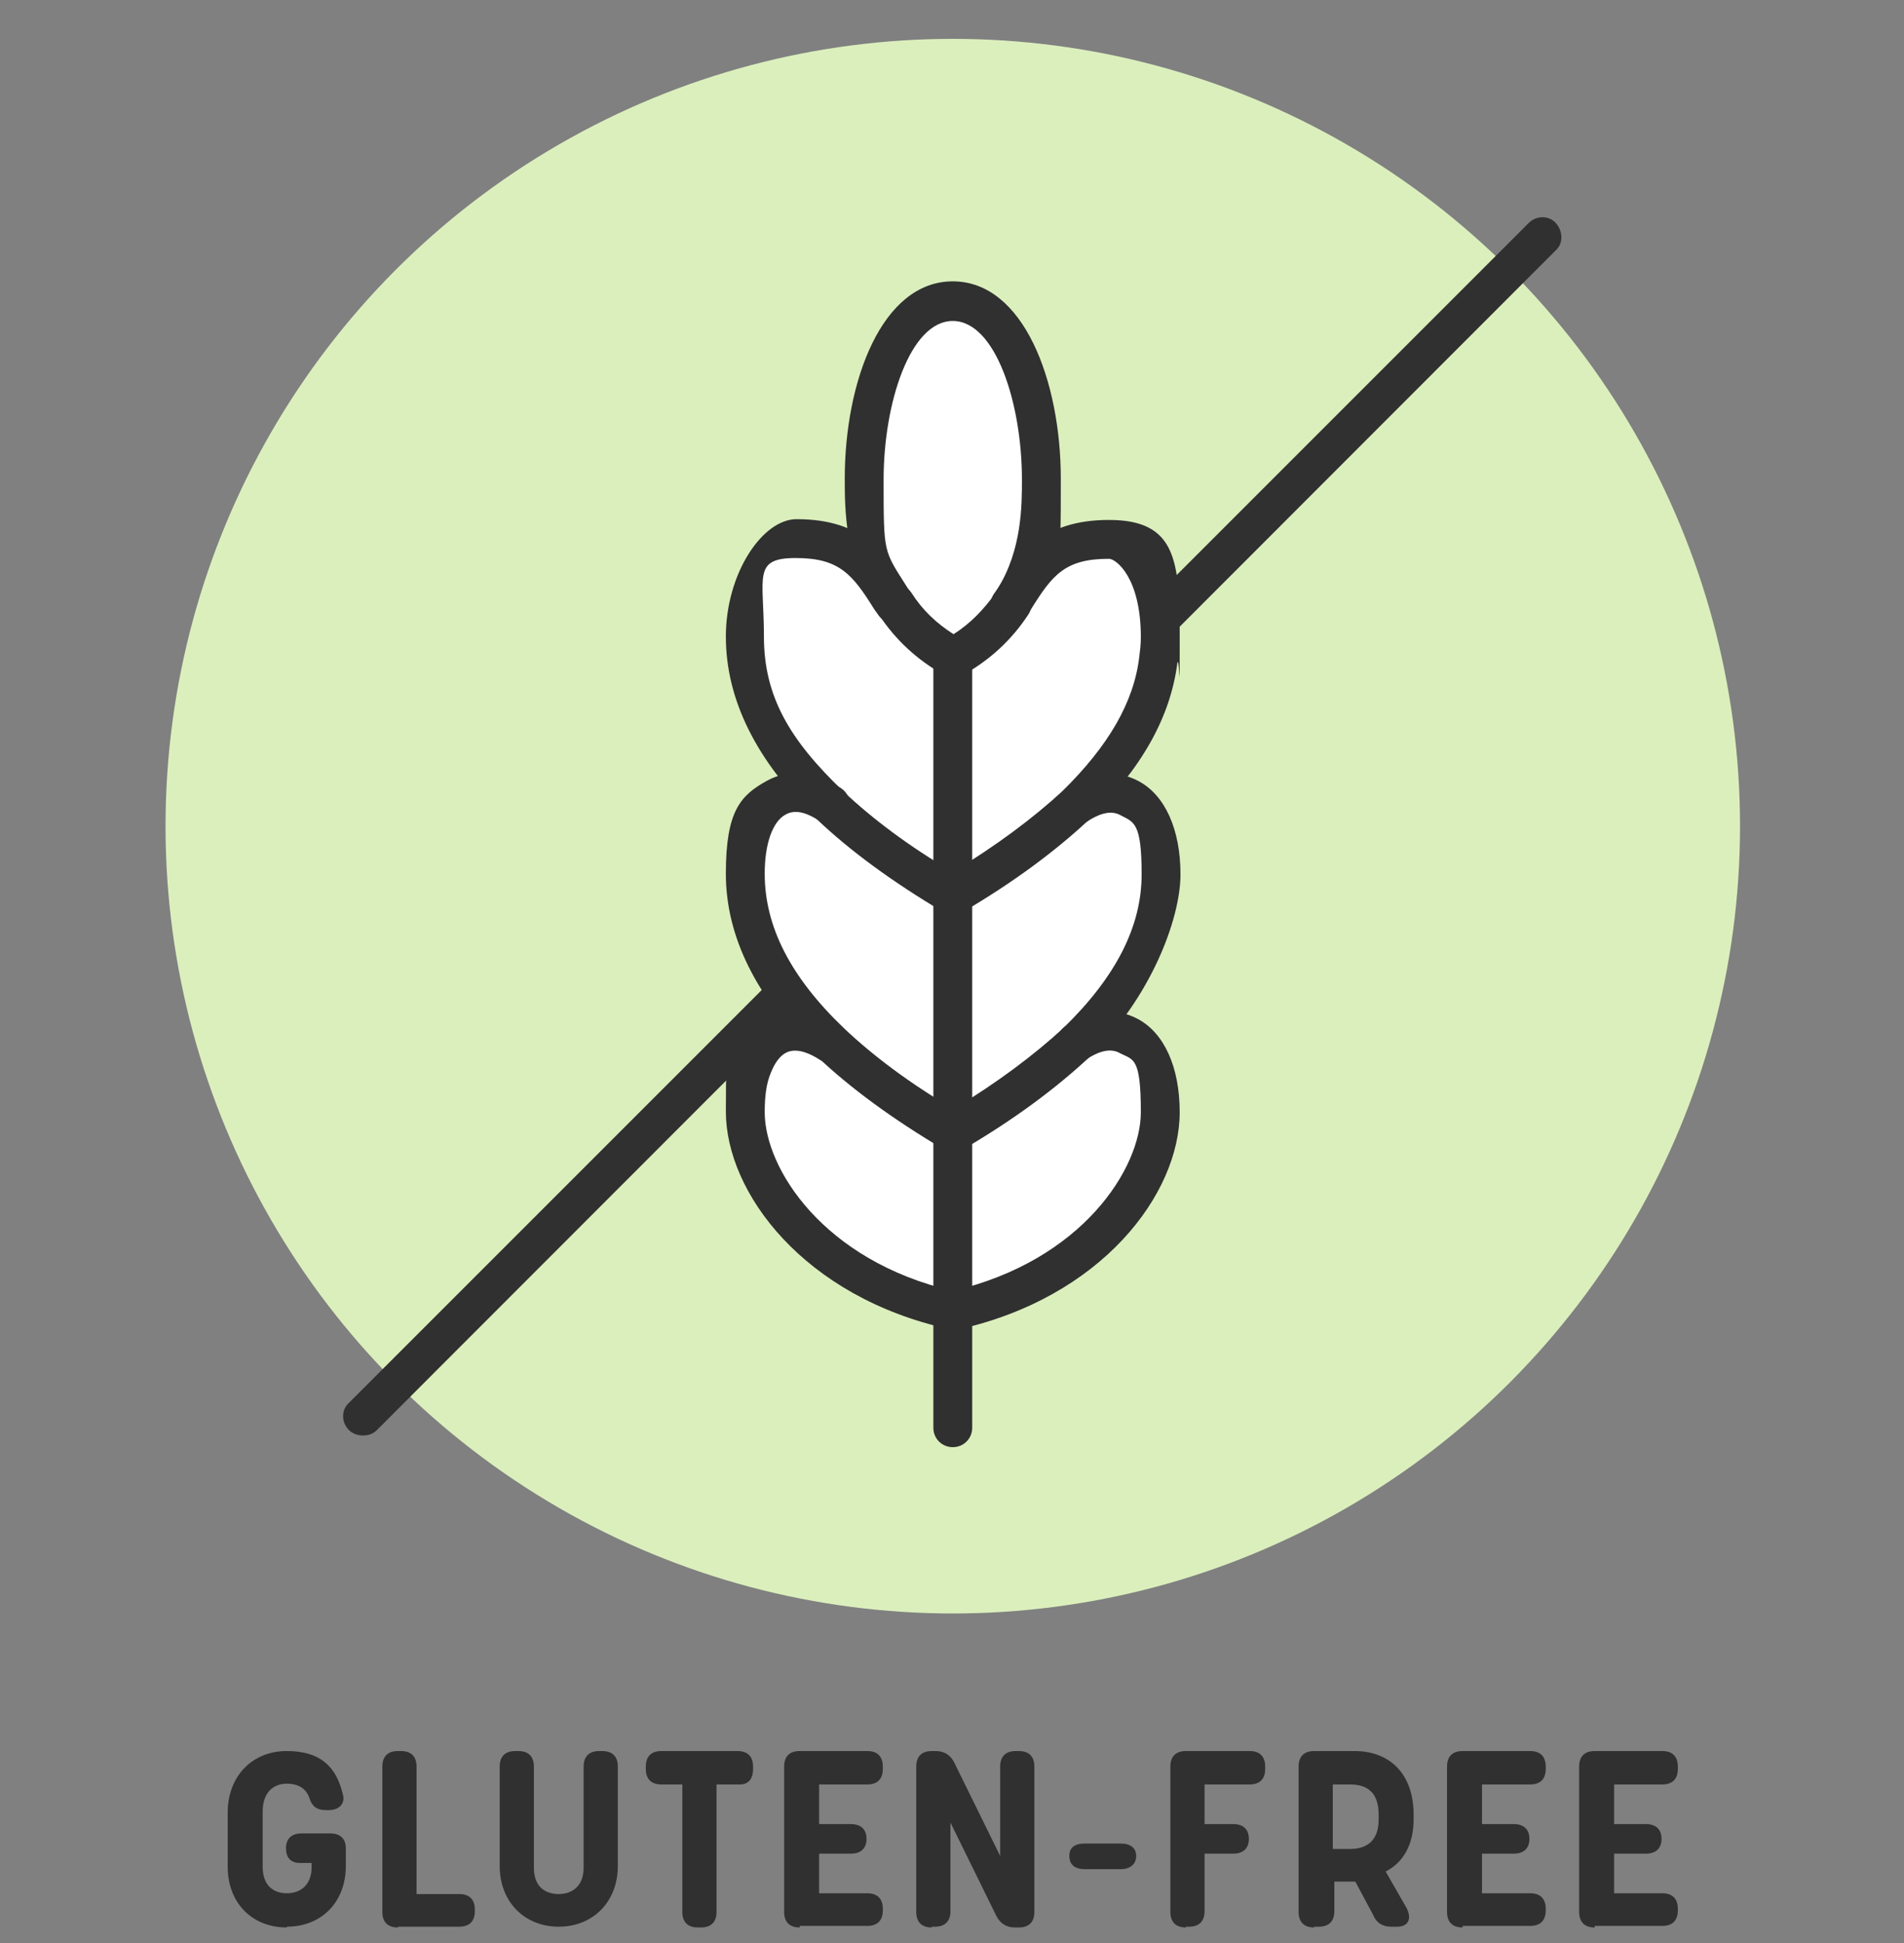
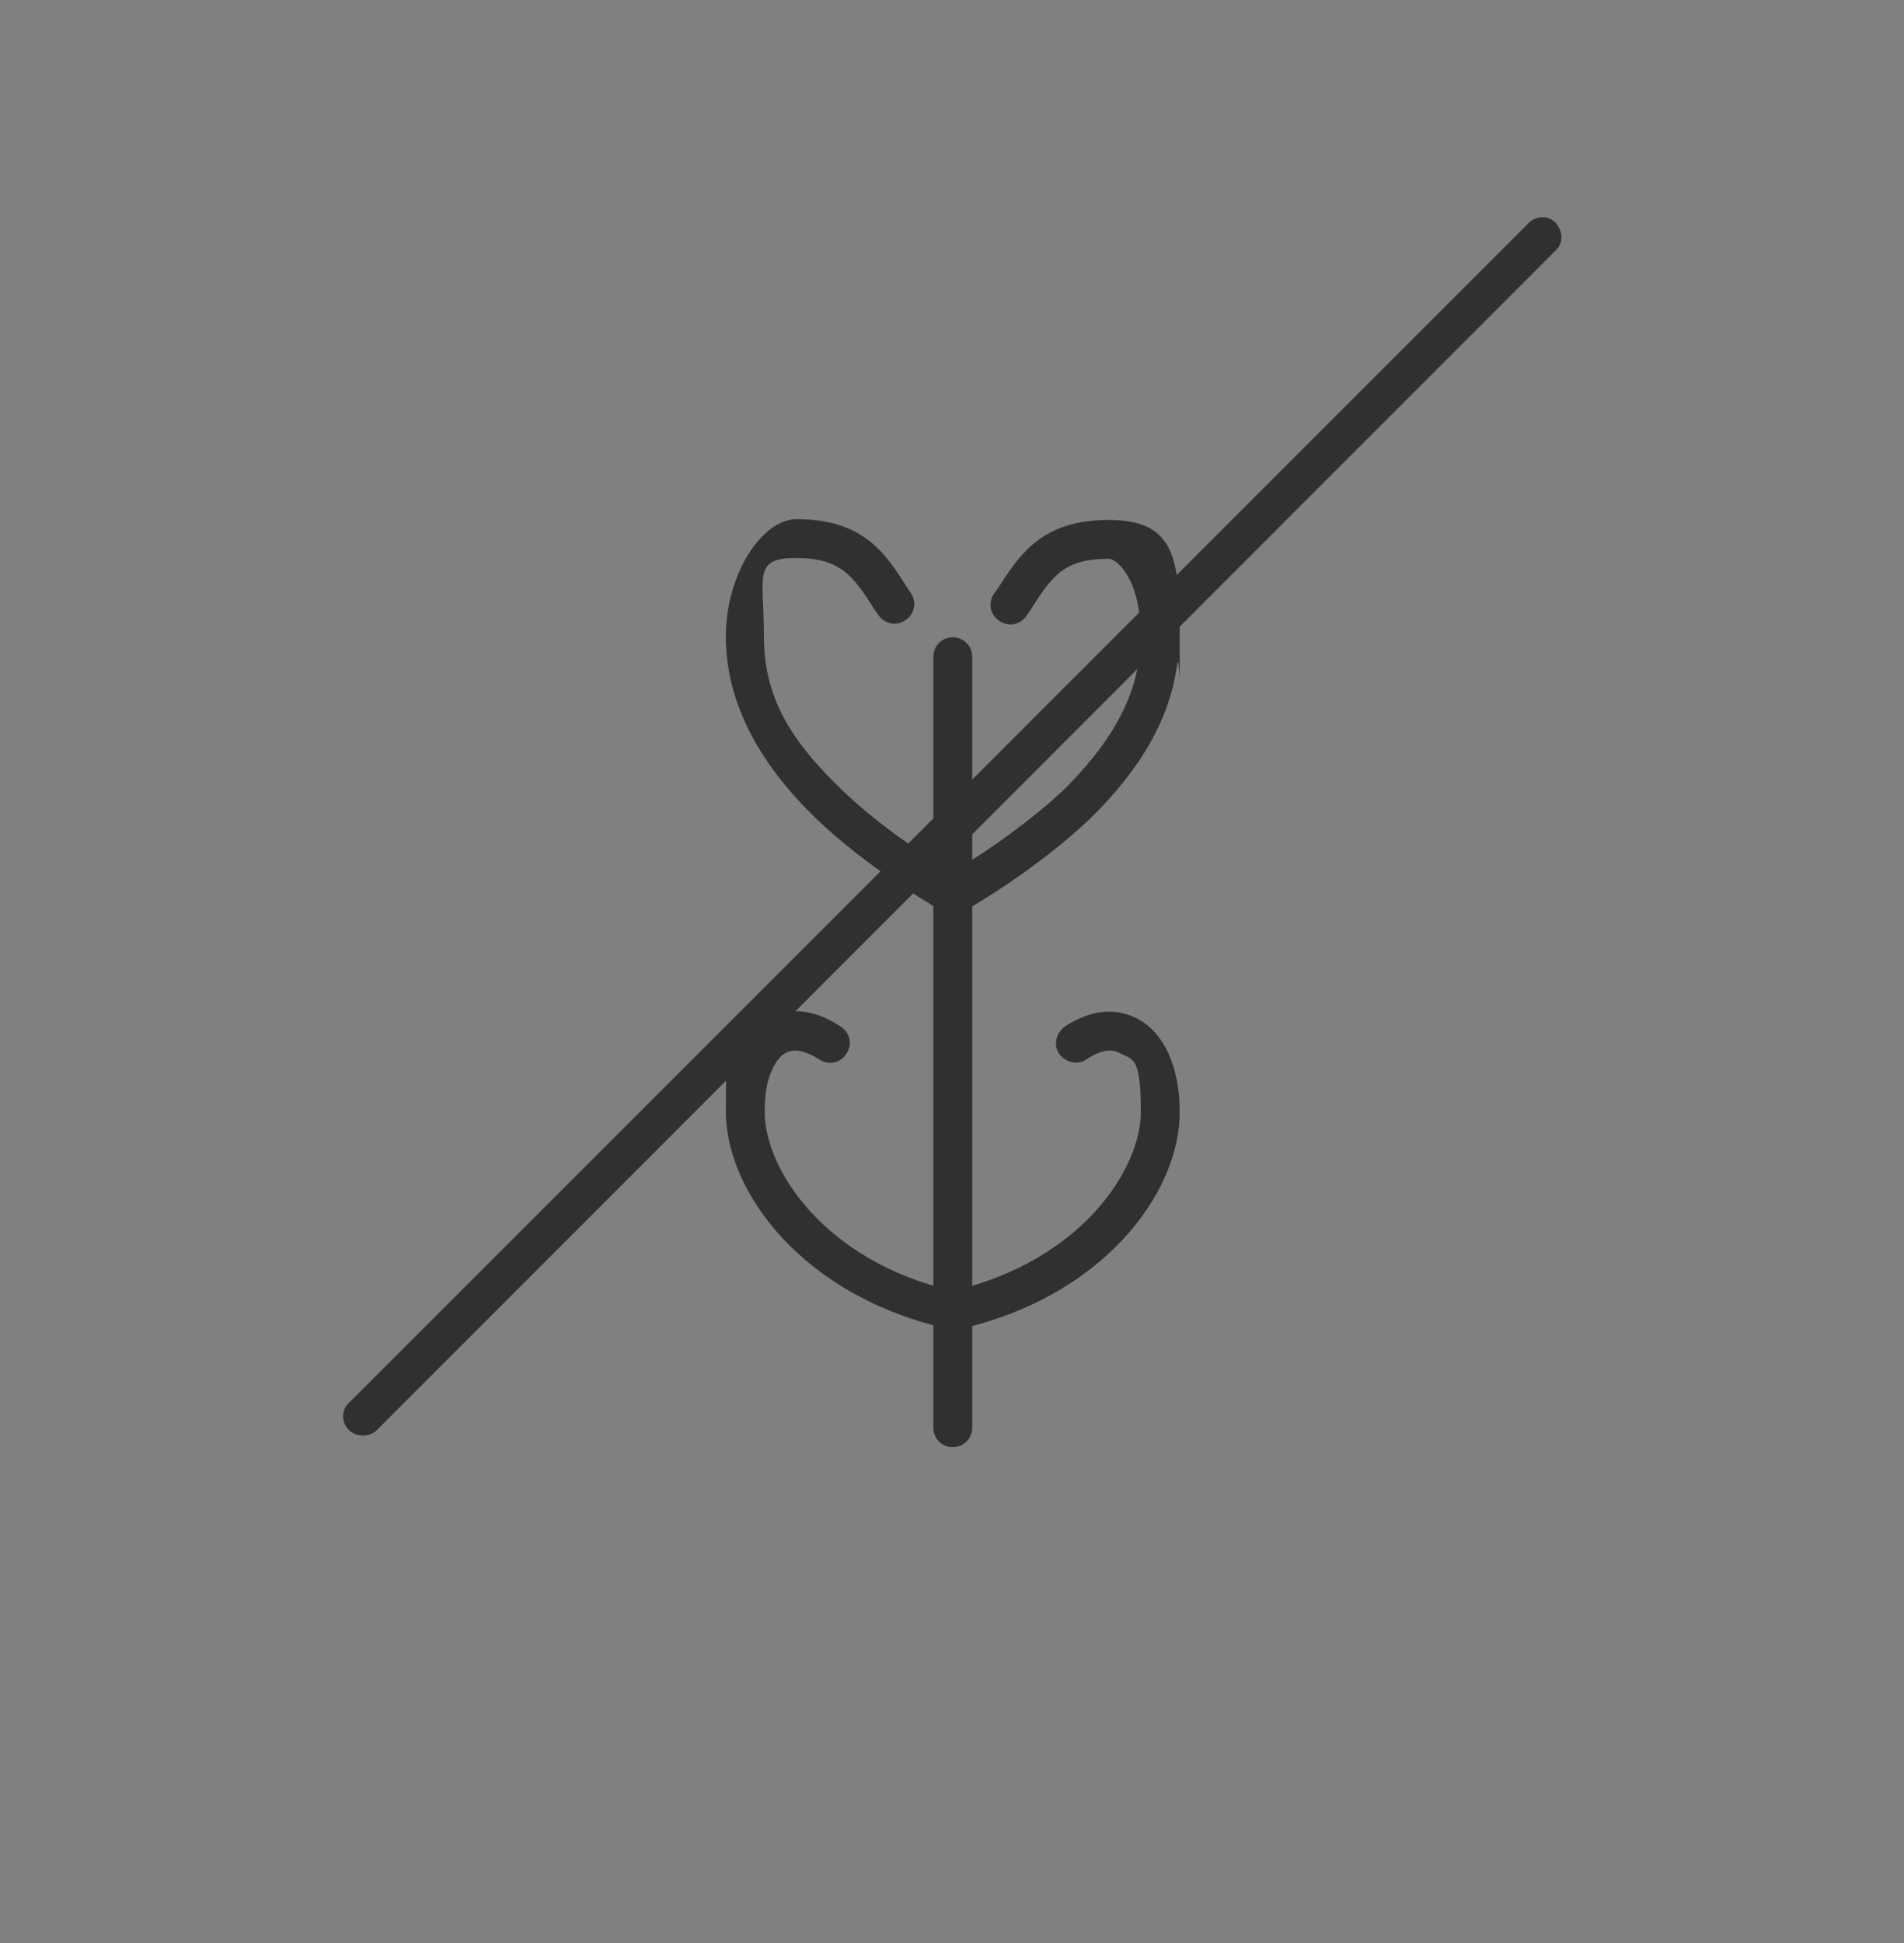
<svg xmlns="http://www.w3.org/2000/svg" id="Layer_1" version="1.1" viewBox="0 0 245 250">
  <rect x="0" y="0" width="245" height="250" fill="#808080" stroke="none" />
  <defs>
    <style>.st0{fill:#303030}</style>
  </defs>
-   <path class="st0" d="M36.9 248c-4.5 0-7.6-3.2-7.6-7.8v-7c0-4.6 3.1-7.9 7.6-7.9s6.4 2.2 7.2 5.5c.4 1.3-.5 2.1-1.8 2.1H42c-1.4 0-1.8-.6-2.1-1.3-.4-1.4-1.4-2.1-3-2.1s-3.1 1-3.1 3.6v7.1c0 2.5 1.5 3.4 3.1 3.4s3.2-.9 3.2-3.4v-.5h-1.5c-1.2 0-1.8-.7-1.8-1.9s.7-1.9 2-1.9h3.7c1.3 0 2 .7 2 1.9v2.3c0 4.6-3.1 7.8-7.6 7.8zm14.3 0c-1.3 0-2-.7-2-2v-18.7c0-1.3.7-2 2-2h.4c1.3 0 2 .7 2 2v16.4h5.5c1.3 0 2 .7 2 2v.2c0 1.3-.7 2-2 2h-7.9zm13.1-7.9v-12.8c0-1.3.7-2 2-2h.4c1.3 0 2 .7 2 2v13c0 2.6 1.6 3.4 3.2 3.4s3.2-.9 3.2-3.4v-13c0-1.3.7-2 2-2h.4c1.3 0 2 .7 2 2v12.8c0 4.6-3.2 7.8-7.6 7.8s-7.6-3.2-7.6-7.8zm25.5 7.9c-1.3 0-2-.7-2-2v-16.4h-2.7c-1.3 0-2-.7-2-2v-.3c0-1.3.7-2 2-2h9.8c1.3 0 2 .7 2 2v.3c0 1.3-.6 2-1.7 2h-3V246c0 1.3-.7 2-2 2h-.4zm13.1 0c-1.3 0-2-.7-2-2v-18.7c0-1.3.7-2 2-2h8.7c1.3 0 2 .7 2 2v.3c0 1.3-.7 2-2 2h-6.2v5.1h4.1c1.3 0 2 .7 2 1.9s-.7 1.9-2 1.9h-4.1v5.1h6.2c1.3 0 2 .7 2 2v.2c0 1.3-.7 2-2 2h-8.7v.2zm17 0c-1.3 0-2-.7-2-2v-18.7c0-1.3.7-2 2-2h.5c1.1 0 1.9.5 2.4 1.5l5.9 12v-11.5c0-1.3.7-2 2-2h.4c1.3 0 2 .7 2 2V246c0 1.3-.7 2-2 2h-.5c-1.1 0-1.9-.5-2.4-1.5l-5.9-12v11.4c0 1.3-.7 2-2 2h-.4zm19.7-7.5c-1.3 0-2-.6-2-1.7s.7-1.6 2-1.6h4.6c1.3 0 2 .6 2 1.6s-.7 1.7-2 1.7h-4.6zm13 7.5c-1.3 0-2-.7-2-2v-18.7c0-1.3.7-2 2-2h8.2c1.3 0 2 .7 2 2v.3c0 1.3-.7 2-2 2H155v5.1h3.7c1.3 0 2 .7 2 1.9s-.7 1.9-2 1.9H155v7.4c0 1.3-.7 2-2 2h-.4zm16.5 0c-1.3 0-2-.7-2-2v-18.7c0-1.3.7-2 2-2h5.2c4.5 0 7.6 2.9 7.6 8.2v.6c0 3.3-1.4 5.6-3.6 6.7l2.7 4.7c.7 1.4.2 2.4-1.2 2.4h-.8c-1.1 0-1.9-.5-2.3-1.5l-2.3-4.3h-2.7v3.8c0 1.3-.7 2-2 2h-.6zm2.4-10.1h2.2c1.9 0 3.7-.8 3.7-3.8v-.6c0-3.1-1.7-3.9-3.7-3.9h-2.2v8.4zm16.7 10.1c-1.3 0-2-.7-2-2v-18.7c0-1.3.7-2 2-2h8.7c1.3 0 2 .7 2 2v.3c0 1.3-.7 2-2 2h-6.2v5.1h4.1c1.3 0 2 .7 2 1.9s-.7 1.9-2 1.9h-4.1v5.1h6.2c1.3 0 2 .7 2 2v.2c0 1.3-.7 2-2 2h-8.7v.2zm17 0c-1.3 0-2-.7-2-2v-18.7c0-1.3.7-2 2-2h8.7c1.3 0 2 .7 2 2v.3c0 1.3-.7 2-2 2h-6.2v5.1h4.1c1.3 0 2 .7 2 1.9s-.7 1.9-2 1.9h-4.1v5.1h6.2c1.3 0 2 .7 2 2v.2c0 1.3-.7 2-2 2h-8.7v.2z" />
-   <circle cx="122.6" cy="106.3" r="101.3" fill="#dbefbd" />
  <path class="st0" d="M46.7 184.7c-.6 0-1.3-.2-1.8-.7-1-1-1-2.6 0-3.5L196.7 28.7c1-1 2.6-1 3.5 0s1 2.6 0 3.5L48.5 184c-.5.5-1.1.7-1.8.7z" />
-   <path d="M149 112.4c0-8.8-4.9-12.8-10.9-8.8 6.1-5.9 9.8-12.1 10.7-18.8.1-.9.2-1.9.2-2.9 0-8.8-3.9-12.6-6.6-12.6-6.6 0-9 2.8-11.6 6.7 2.9-5.4 2.9-11.1 2.9-14.3 0-10.8-3.9-22.9-11.4-22.9s-11.4 12-11.4 22.9 0 9.7 3.5 15.3c-2.8-4.4-5.1-7.7-12.2-7.7s-6.6 3.8-6.6 12.6 3.9 14.9 10.9 21.7c-6-4-10.9 0-10.9 8.8s3.9 14.9 10.9 21.7c-4.4-2.9-8.2-1.5-9.9 2.9-.6 1.6-1 3.6-1 5.9 0 9.1 9.2 21.7 26.7 25.6 17.5-3.9 26.7-16.4 26.7-25.6s-4.9-12.8-10.9-8.9c7-6.8 10.9-14 10.9-21.7z" fill="#fff" />
-   <path class="st0" d="M122.6 87.1c-.4 0-.8 0-1.2-.3-3.4-1.9-6.2-4.5-8.3-7.7-.8-1.2-.5-2.7.7-3.5s2.7-.5 3.5.7c1.4 2.2 3.2 3.9 5.4 5.3 2.2-1.4 3.9-3.2 5.4-5.3.8-1.2 2.3-1.5 3.5-.7s1.5 2.3.7 3.5c-2.1 3.2-4.9 5.8-8.3 7.7-.4.2-.8.3-1.2.3h-.2z" />
-   <path class="st0" d="M130.5 79.5c-.4 0-.9 0-1.3-.4-1.2-.7-1.5-2.3-.8-3.4 3.1-5 3.1-10.7 3.1-14 0-9.8-3.4-20.4-8.9-20.4s-8.9 10.6-8.9 20.4 0 9 3.1 14c.7 1.2.4 2.7-.8 3.4-1.2.7-2.7.4-3.4-.8-3.9-6.2-3.9-13-3.9-16.7 0-12.6 4.8-25.4 13.9-25.4s13.9 12.8 13.9 25.4 0 10.4-3.9 16.7c-.5.8-1.3 1.2-2.1 1.2zm-7.9 68.6c-.4 0-.9-.1-1.3-.3-6.4-3.8-11.9-7.8-16.2-11.9-7.8-7.5-11.7-15.4-11.7-23.5s1.9-10.1 5.4-12c2.8-1.5 6.1-1.1 9.4 1 1.2.8 1.5 2.3.7 3.5s-2.3 1.5-3.5.7-2.9-1.6-4.3-.8c-1.7.9-2.7 3.8-2.7 7.6 0 6.8 3.3 13.3 10.2 19.9 3.8 3.6 8.5 7.1 14.1 10.4 5.6-3.4 10.3-6.9 14.1-10.4 6.8-6.6 10.1-13.1 10.1-19.8s-1-6.7-2.7-7.6c-1.4-.8-3.1 0-4.3.8-1.1.8-2.7.4-3.5-.7-.8-1.2-.4-2.7.7-3.5 3.3-2.2 6.6-2.5 9.4-1 3.4 1.8 5.4 6.2 5.4 12s-3.9 16-11.7 23.5c-4.4 4.1-9.8 8.1-16.3 11.9-.4.2-.8.3-1.3.3z" />
  <path class="st0" d="M122.6 171h-.5c-18.6-4.1-28.7-17.5-28.7-28s.4-4.8 1.2-6.8c1.1-2.9 3-4.9 5.4-5.7 1.8-.6 4.6-.8 8.2 1.6 1.2.8 1.5 2.3.7 3.5s-2.3 1.5-3.5.7c-1.1-.7-2.6-1.4-3.9-1-1.2.4-1.9 1.7-2.3 2.7-.6 1.4-.8 3.1-.8 5.1 0 7.2 7.5 19.1 24.2 23 16.7-3.9 24.2-15.8 24.2-23s-1-6.7-2.7-7.6c-1.4-.8-3.1 0-4.3.8-1.1.8-2.7.4-3.5-.7-.8-1.1-.4-2.7.7-3.5 3.3-2.2 6.6-2.5 9.4-1 3.4 1.8 5.4 6.2 5.4 12 0 10.5-10 23.9-28.7 28h-.5zm0-53.4c-.4 0-.9 0-1.3-.3-6.4-3.8-11.9-7.8-16.2-11.9-7.8-7.5-11.7-15.4-11.7-23.5s4.7-15.1 9.1-15.1c8.7 0 11.5 4.5 14.3 8.9l.4.6c.8 1.2.5 2.7-.7 3.5-1.1.8-2.7.5-3.5-.7l-.5-.7c-2.8-4.5-4.5-6.6-10.1-6.6s-4.1 2.4-4.1 10.1 3.3 13.3 10.2 19.9c3.8 3.6 8.5 7.1 14.1 10.4 5.6-3.4 10.3-6.9 14.1-10.4 5.9-5.8 9.2-11.4 9.9-17.3.1-.8.2-1.6.2-2.5 0-7.7-3.2-10.1-4.1-10.1-5.7 0-7.3 2.1-10.1 6.6l-.5.7c-.8 1.2-2.3 1.5-3.5.7s-1.5-2.3-.7-3.5l.5-.7c2.8-4.3 5.6-8.8 14.3-8.8s9.1 5.3 9.1 15.1 0 2.2-.3 3.3c-.9 7-4.6 13.6-11.4 20.2-4.4 4.1-9.8 8.1-16.3 11.9-.4.2-.8.3-1.3.3h.1z" />
  <path class="st0" d="M122.6 186.2c-1.4 0-2.5-1.1-2.5-2.5V84.5c0-1.4 1.1-2.5 2.5-2.5s2.5 1.1 2.5 2.5v99.2c0 1.4-1.1 2.5-2.5 2.5z" />
</svg>